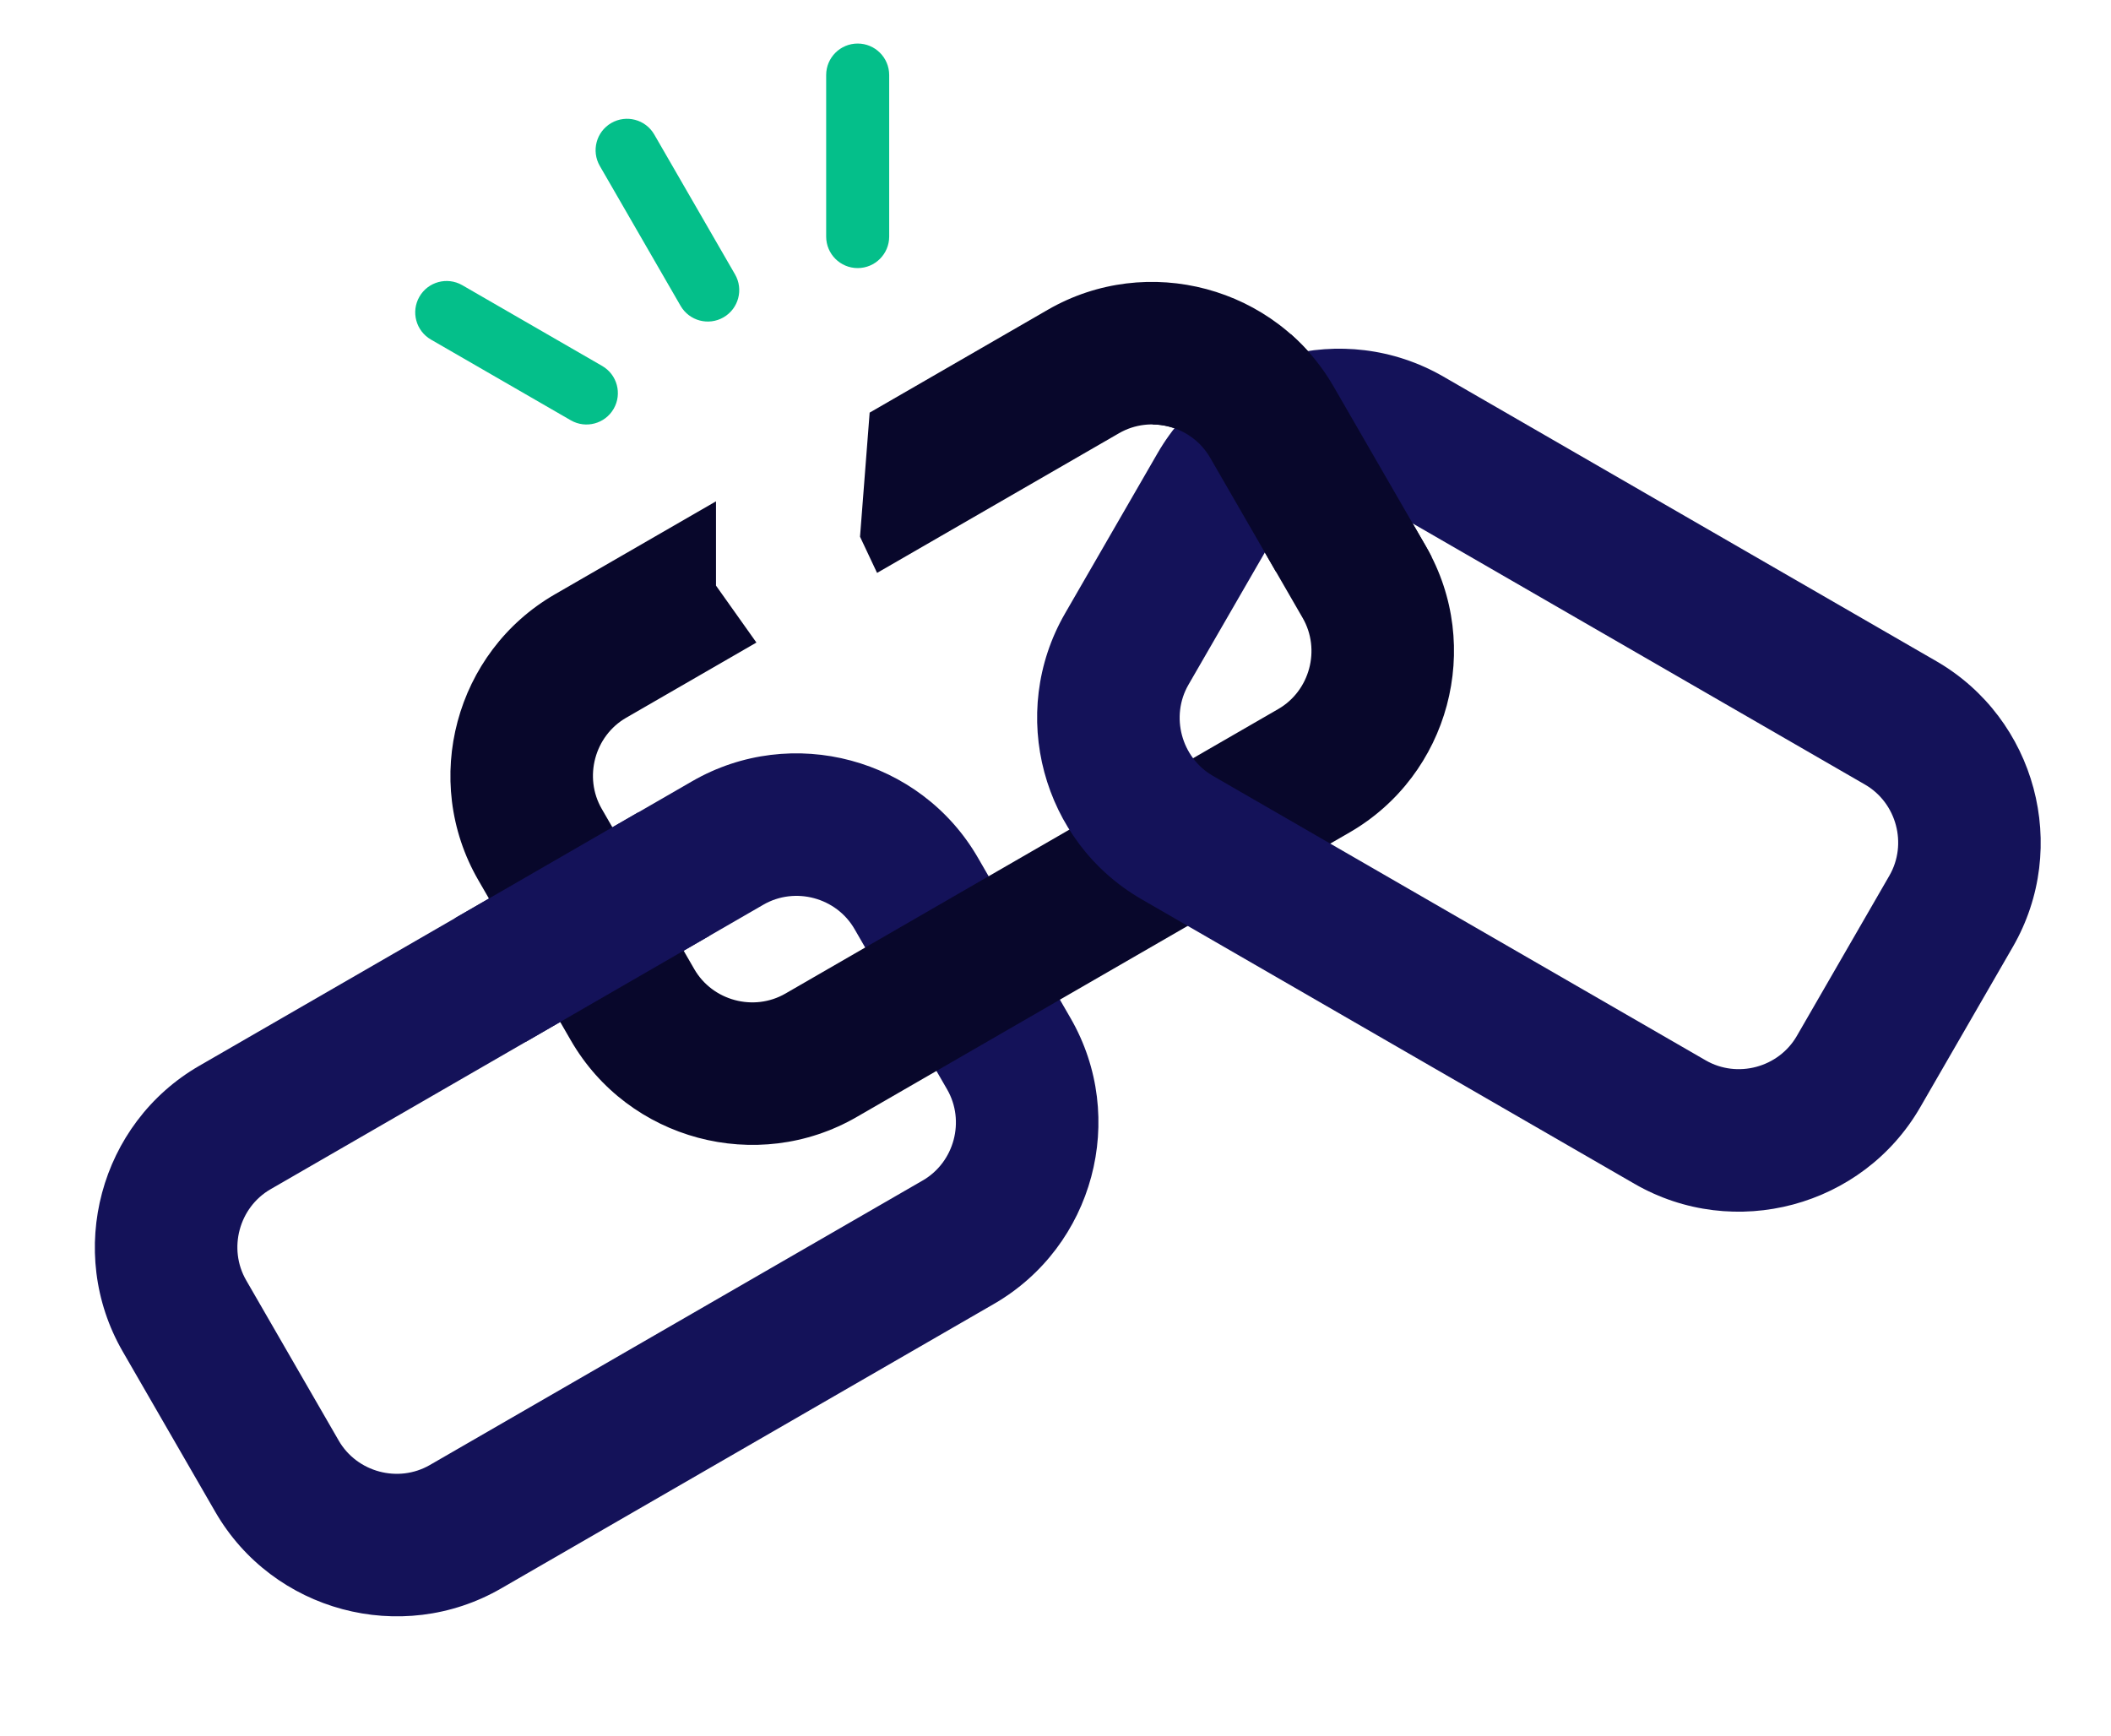
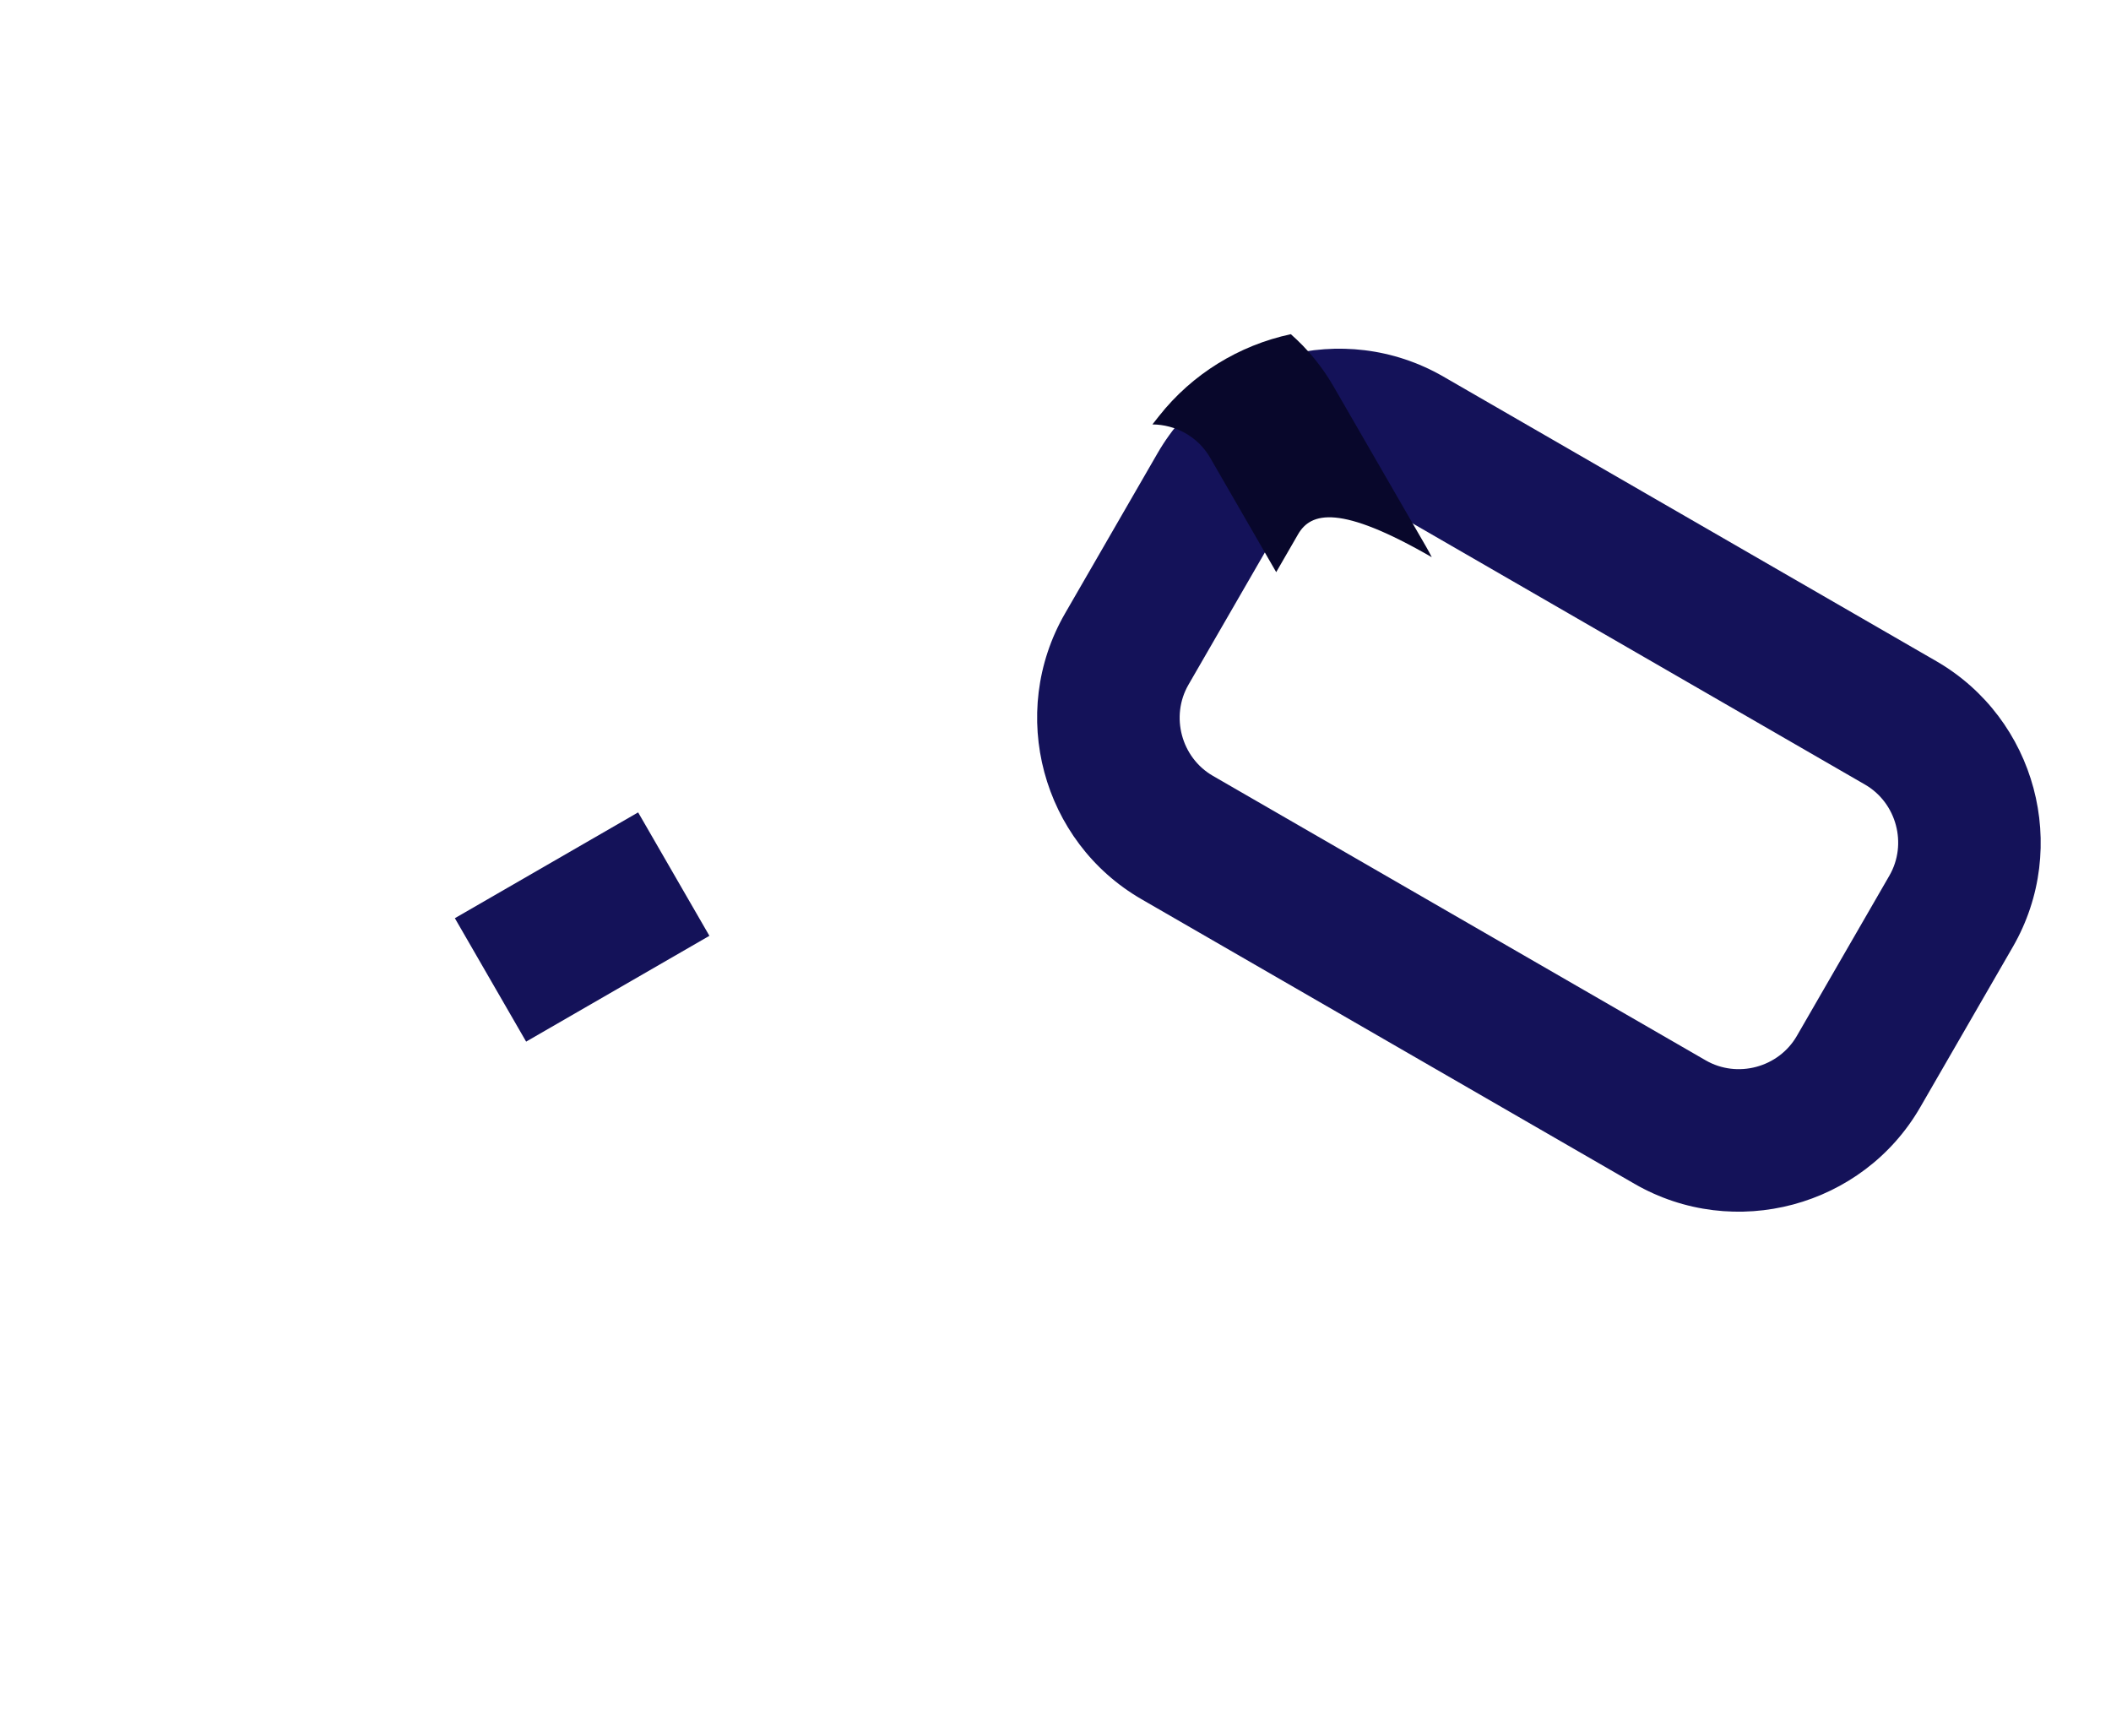
<svg xmlns="http://www.w3.org/2000/svg" width="529" zoomAndPan="magnify" viewBox="0 0 396.75 326.25" height="435" preserveAspectRatio="xMidYMid meet" version="1.0">
  <defs>
    <clipPath id="bc347465d4">
      <path d="M 78 8.148 L 168 8.148 L 168 80 L 78 80 Z M 78 8.148 " clip-rule="nonzero" />
    </clipPath>
  </defs>
-   <path fill="#141259" d="M 201.203 191.359 C 212.023 210.102 205.551 234.254 186.809 245.074 L 94.18 298.555 C 75.441 309.375 51.285 302.902 40.465 284.164 L 23.07 254.031 C 12.25 235.289 18.723 211.137 37.461 200.316 L 130.09 146.836 C 148.832 136.016 172.984 142.488 183.805 161.227 Z M 160.605 174.621 C 157.18 168.684 149.422 166.609 143.484 170.035 L 50.855 223.516 C 44.918 226.941 42.84 234.699 46.27 240.637 L 63.664 270.77 C 67.094 276.707 74.848 278.785 80.785 275.355 L 173.418 221.875 C 179.355 218.449 181.434 210.691 178.004 204.754 Z M 160.605 174.621 " fill-opacity="1" fill-rule="evenodd" />
-   <path fill="#08072b" d="M 130.492 182.16 C 133.918 188.098 141.676 190.176 147.613 186.746 L 240.242 133.266 C 246.18 129.84 248.258 122.082 244.828 116.145 L 227.434 86.012 C 224.004 80.078 216.25 77.996 210.312 81.426 L 164.84 107.68 L 161.637 100.879 L 163.445 77.555 L 196.918 58.227 C 215.656 47.406 239.812 53.879 250.629 72.621 L 268.027 102.754 C 278.848 121.492 272.375 145.648 253.637 156.465 L 161.004 209.945 C 142.266 220.766 118.109 214.293 107.293 195.555 L 89.895 165.422 C 79.074 146.684 85.547 122.527 104.285 111.707 L 134.566 94.227 L 134.566 110.066 L 142.164 120.77 L 117.68 134.906 C 111.746 138.332 109.668 146.09 113.094 152.027 Z M 130.492 182.16 " fill-opacity="1" fill-rule="evenodd" />
  <path fill="#141259" d="M 85.488 172.578 L 119.934 152.691 L 133.328 175.891 L 98.883 195.777 Z M 85.488 172.578 " fill-opacity="1" fill-rule="evenodd" />
  <path fill="#141259" d="M 200.164 115.305 C 189.344 134.047 195.816 158.199 214.555 169.02 L 307.188 222.5 C 325.926 233.32 350.082 226.848 360.898 208.109 L 378.297 177.977 C 389.117 159.234 382.645 135.082 363.906 124.262 L 271.273 70.781 C 252.535 59.961 228.379 66.434 217.562 85.172 Z M 240.762 98.566 C 244.188 92.629 251.945 90.551 257.883 93.98 L 350.512 147.461 C 356.449 150.887 358.527 158.645 355.098 164.578 L 337.703 194.711 C 334.273 200.648 326.52 202.727 320.582 199.301 L 227.949 145.82 C 222.016 142.391 219.938 134.637 223.363 128.699 Z M 240.762 98.566 " fill-opacity="1" fill-rule="evenodd" />
-   <path fill="#08072b" d="M 239.855 107.535 L 227.43 86.012 C 225.141 82.043 220.914 79.801 216.59 79.773 L 217.828 78.203 C 224.051 70.309 232.84 64.91 242.602 62.812 C 245.719 65.555 248.445 68.836 250.629 72.621 L 268.027 102.754 C 268.402 103.406 268.758 104.062 269.09 104.727 L 256.031 97.184 C 251.867 94.781 246.371 96.254 243.965 100.418 Z M 239.855 107.535 " fill-opacity="1" fill-rule="evenodd" />
+   <path fill="#08072b" d="M 239.855 107.535 L 227.43 86.012 C 225.141 82.043 220.914 79.801 216.59 79.773 L 217.828 78.203 C 224.051 70.309 232.84 64.91 242.602 62.812 C 245.719 65.555 248.445 68.836 250.629 72.621 L 268.027 102.754 C 268.402 103.406 268.758 104.062 269.09 104.727 C 251.867 94.781 246.371 96.254 243.965 100.418 Z M 239.855 107.535 " fill-opacity="1" fill-rule="evenodd" />
  <g clip-path="url(#bc347465d4)">
-     <path fill="#04bf8a" d="M 138.141 51.566 C 139.777 54.391 138.812 58.004 135.988 59.641 C 133.164 61.277 129.551 60.312 127.914 57.488 L 112.734 31.195 C 111.102 28.371 112.062 24.758 114.887 23.121 C 117.711 21.488 121.324 22.449 122.961 25.273 Z M 167.117 44.465 C 167.117 47.734 164.465 50.387 161.195 50.387 C 157.926 50.387 155.273 47.734 155.273 44.465 L 155.273 14.105 C 155.273 10.832 157.926 8.184 161.195 8.184 C 164.465 8.184 167.117 10.832 167.117 14.105 Z M 113.168 68.777 L 86.875 53.598 C 84.051 51.977 80.445 52.949 78.824 55.773 C 77.199 58.598 78.176 62.199 80.996 63.824 L 107.289 79.004 C 110.113 80.625 113.719 79.652 115.34 76.828 C 116.965 74.004 115.992 70.402 113.168 68.777 Z M 113.168 68.777 " fill-opacity="1" fill-rule="evenodd" />
-   </g>
+     </g>
</svg>